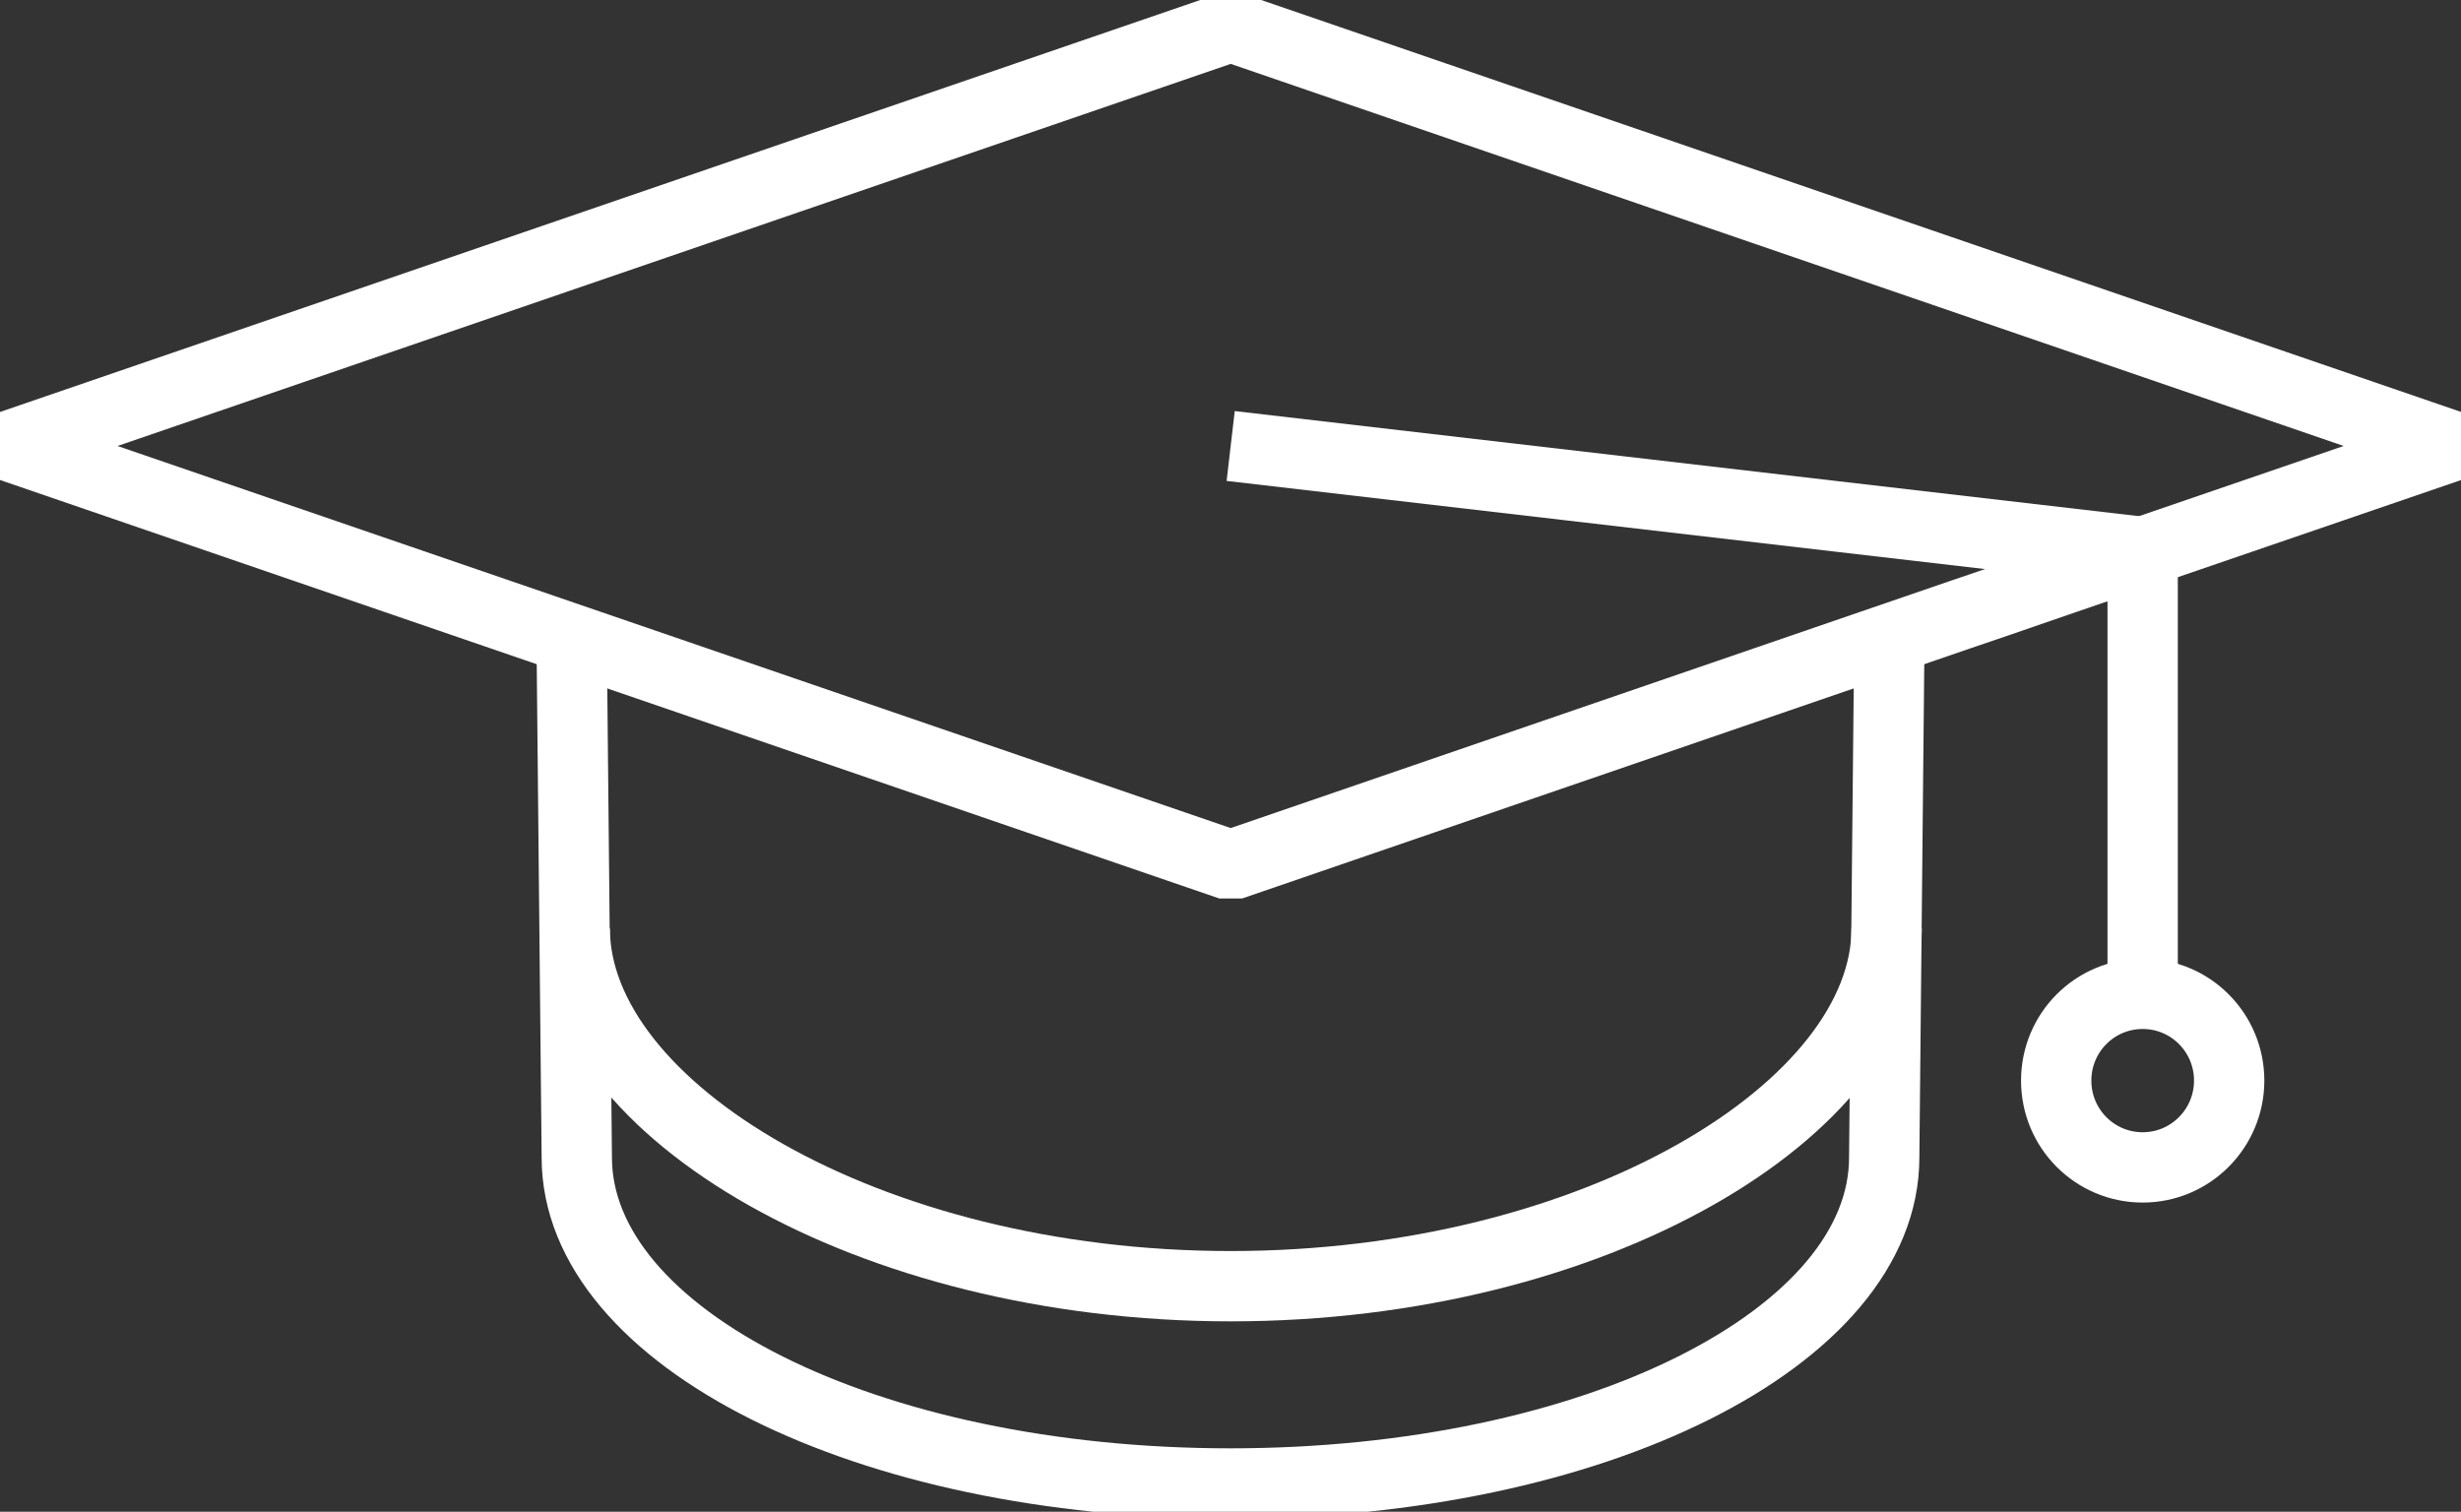
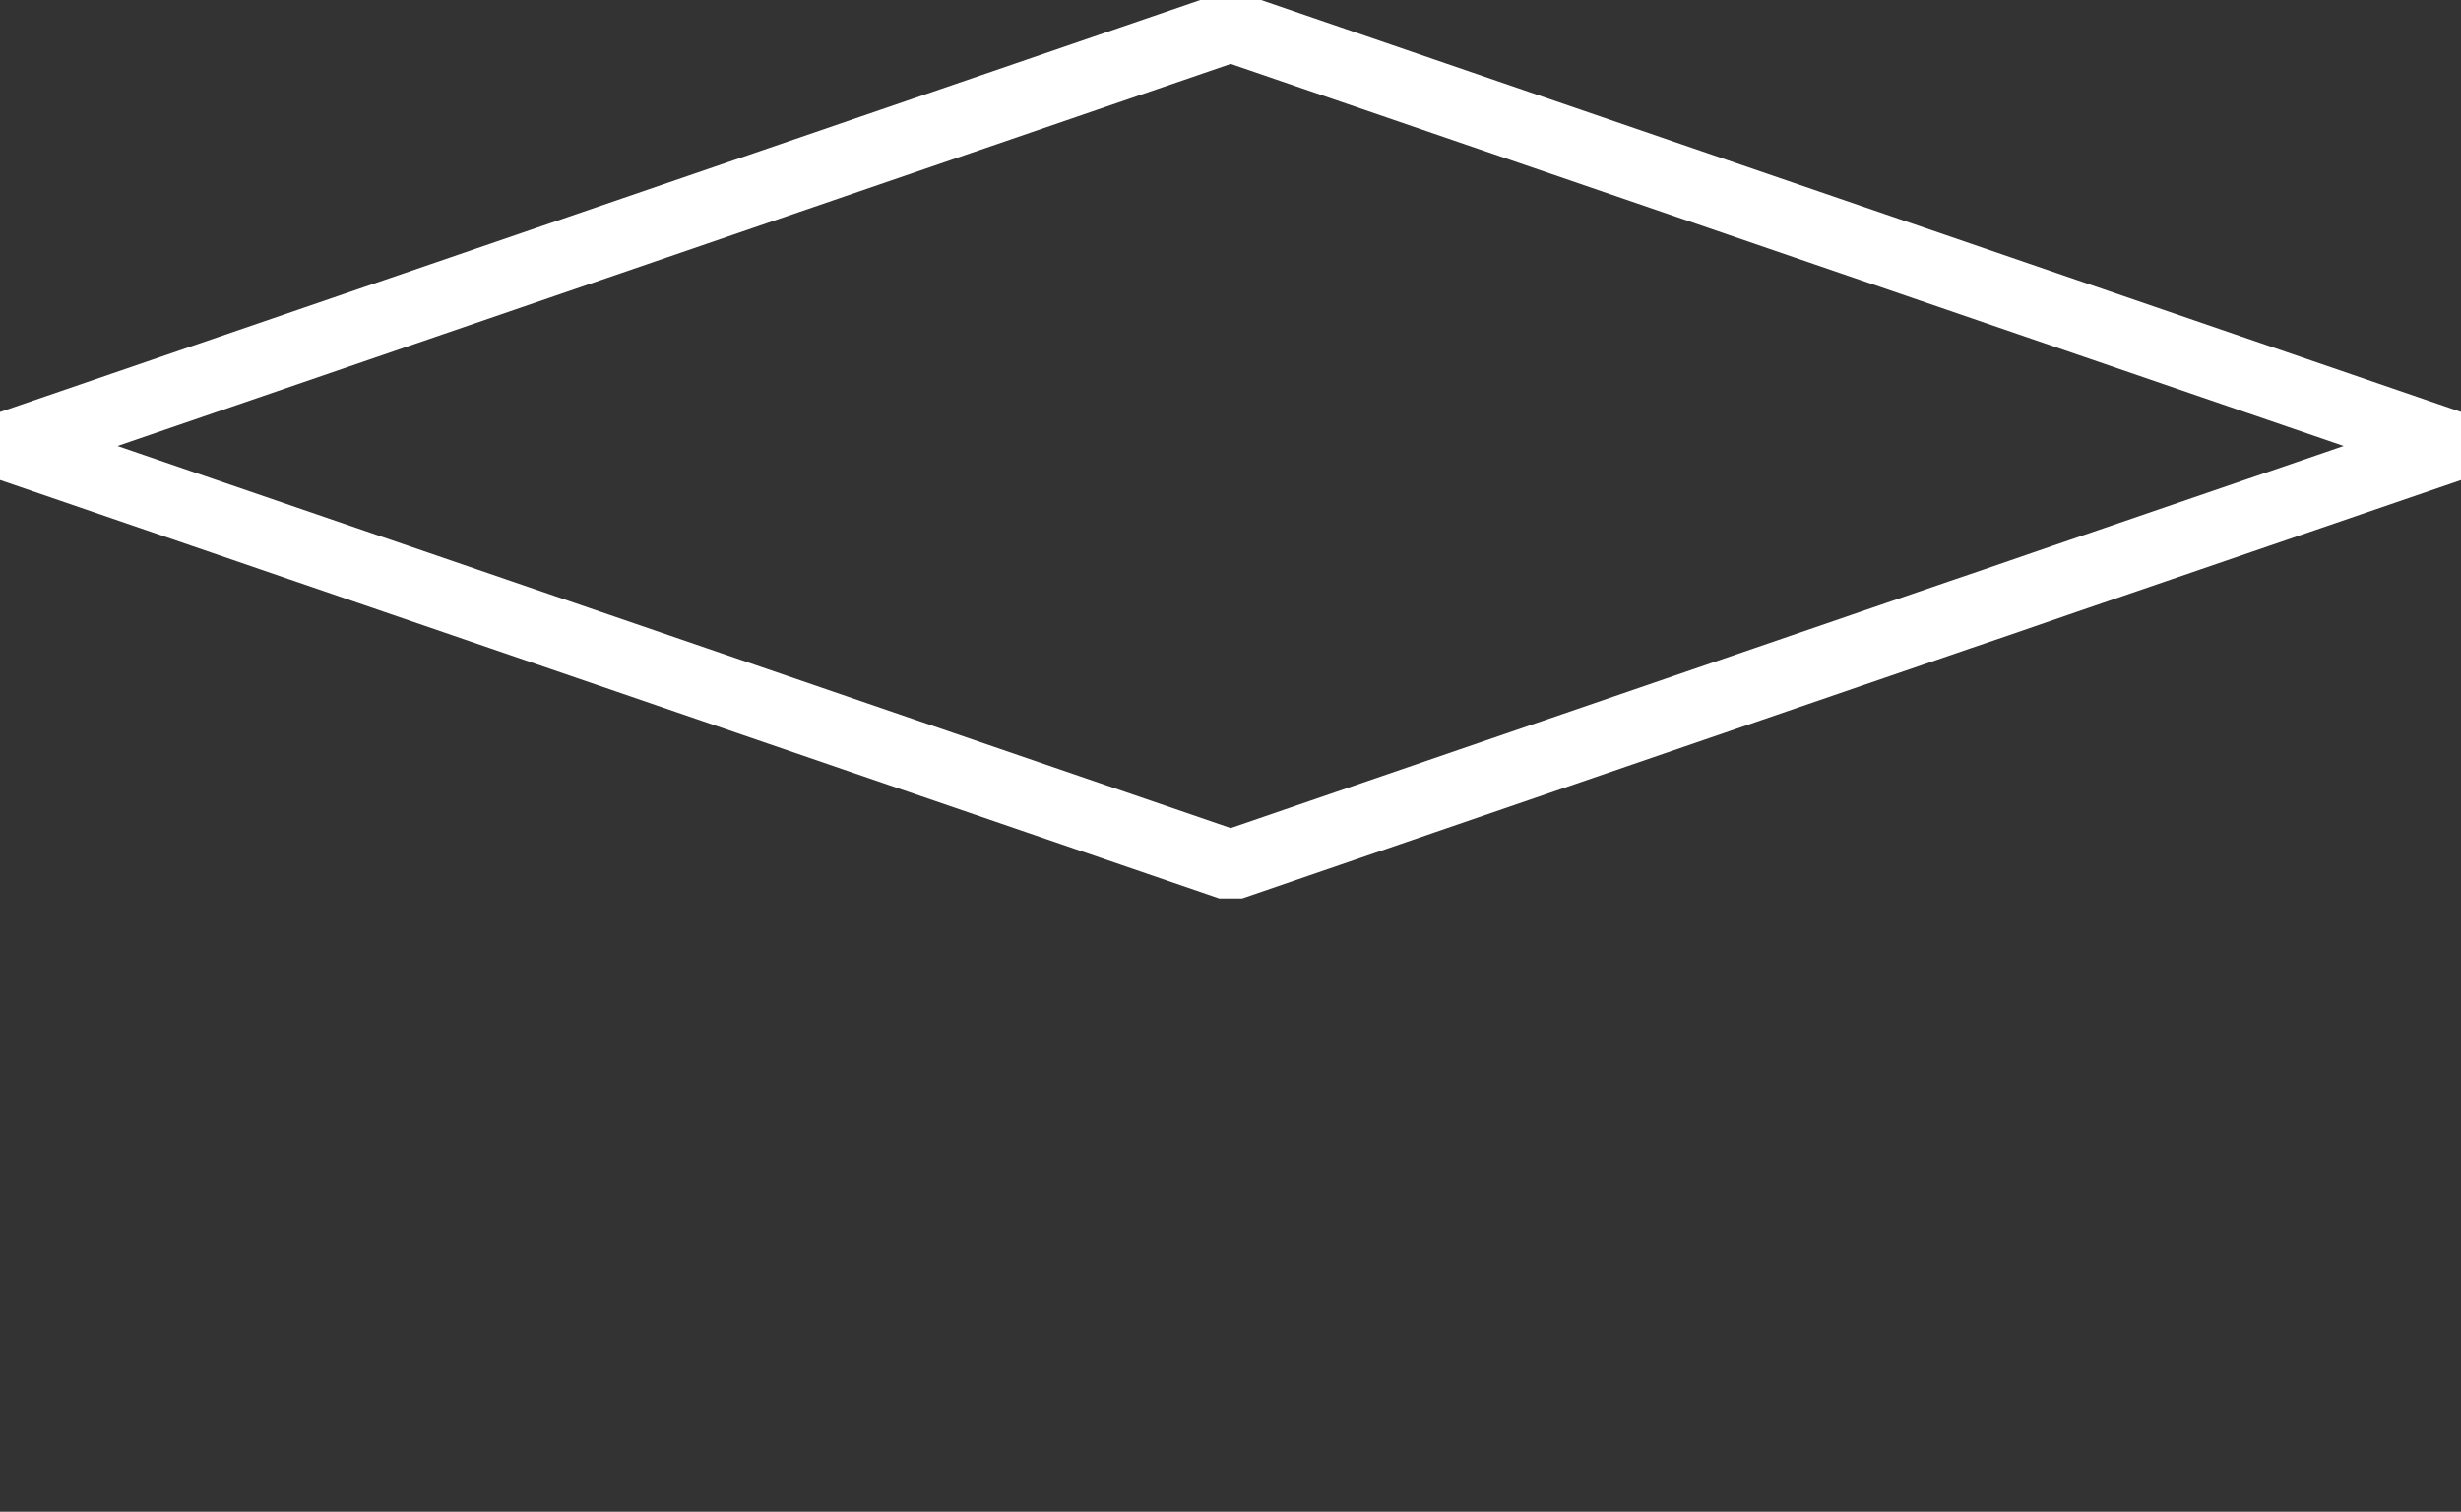
<svg xmlns="http://www.w3.org/2000/svg" width="70" height="43" viewBox="0 0 70 43" fill="none">
  <rect x="0" y="0" width="70" height="43" fill="#333333" stroke="none" />
  <g clip-path="url(#clip0_1690_465)">
-     <path d="M53.743 17.907L53.594 32.922C53.594 38.041 45.351 42.197 35 42.197C24.649 42.197 16.406 38.047 16.406 32.922L16.257 17.907" stroke="white" stroke-width="2" stroke-miterlimit="10" />
-     <path d="M53.663 26.41C53.663 31.53 45.356 36.585 35.005 36.585C24.655 36.585 16.348 31.53 16.348 26.41" stroke="white" stroke-width="2" stroke-miterlimit="10" />
    <path d="M35.006 24.611L0.262 12.686L35.006 0.76L69.744 12.686L58.721 16.466L56.763 17.141L55.755 17.484L35.006 24.611Z" stroke="white" stroke-width="2" stroke-linejoin="bevel" />
-     <path d="M35.005 12.686L60.945 15.701V28.269" stroke="white" stroke-width="2" stroke-miterlimit="10" />
-     <path d="M63.406 30.737C63.406 32.097 62.306 33.206 60.946 33.206C59.585 33.206 58.486 32.103 58.486 30.737C58.486 29.372 59.585 28.269 60.946 28.269C62.306 28.269 63.406 29.372 63.406 30.737Z" stroke="white" stroke-width="2" stroke-miterlimit="10" />
  </g>
  <defs>
    <clipPath id="clip0_1690_465">
      <rect width="70" height="43" fill="white" />
    </clipPath>
  </defs>
</svg>